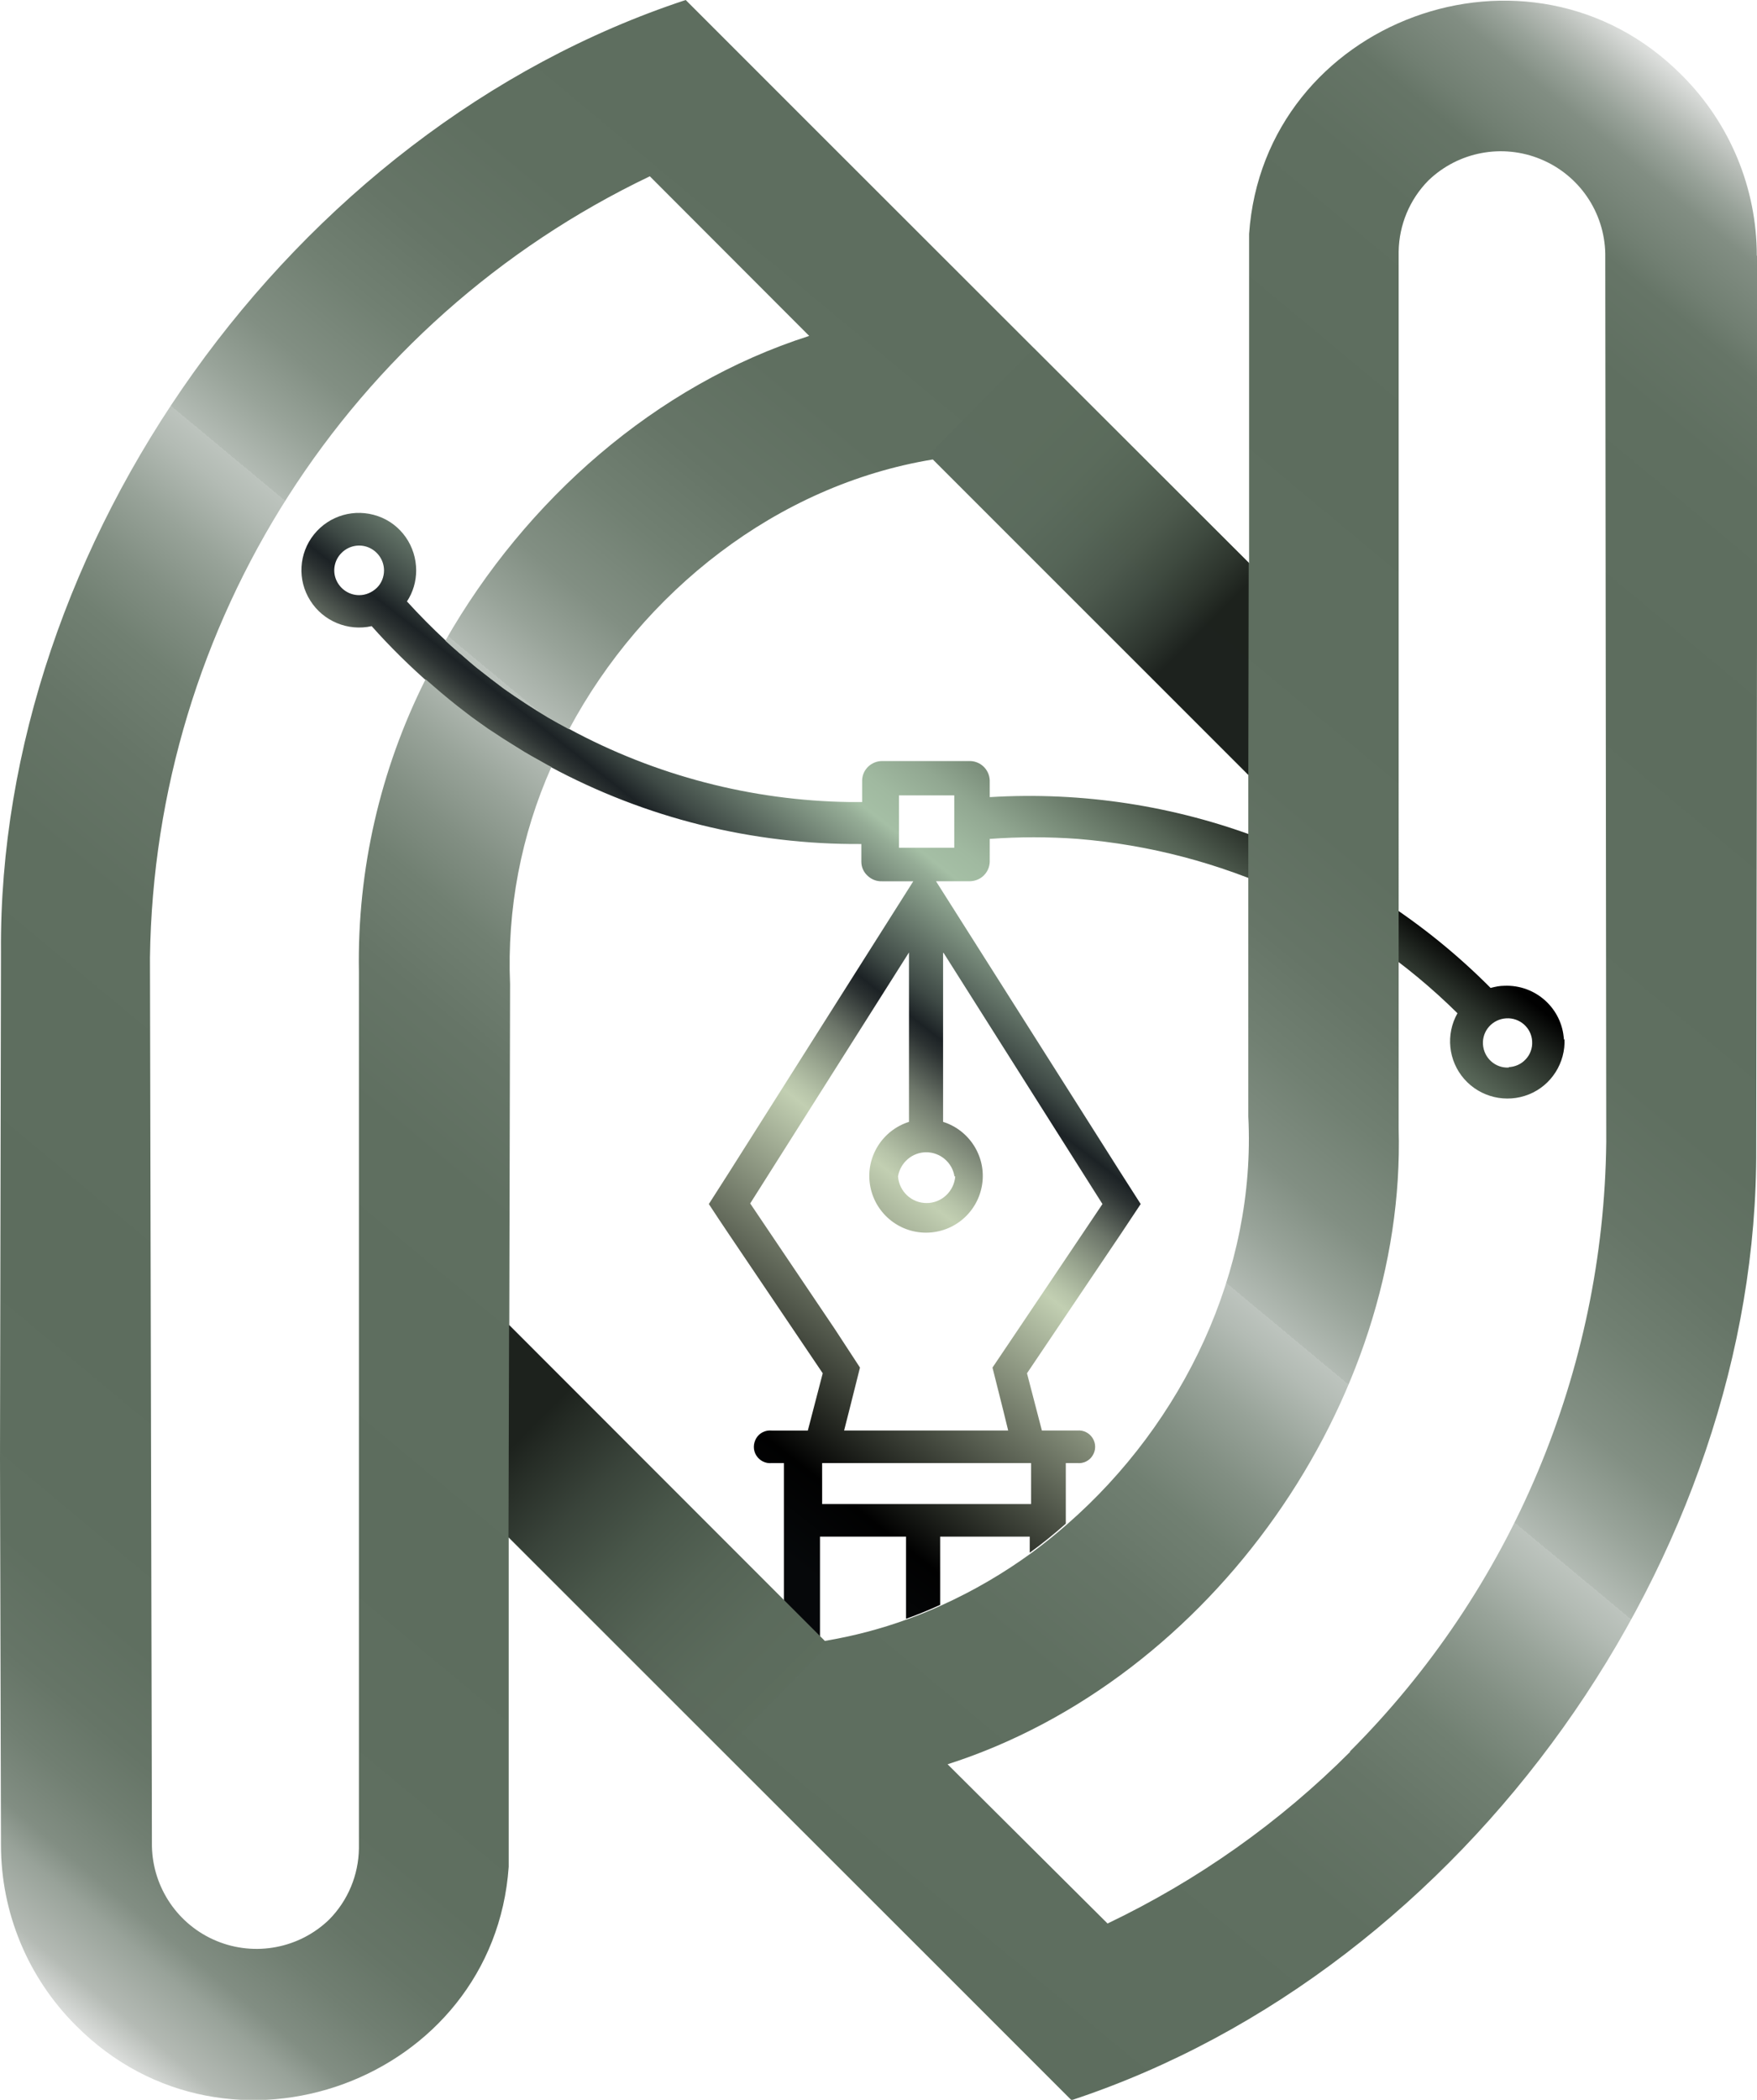
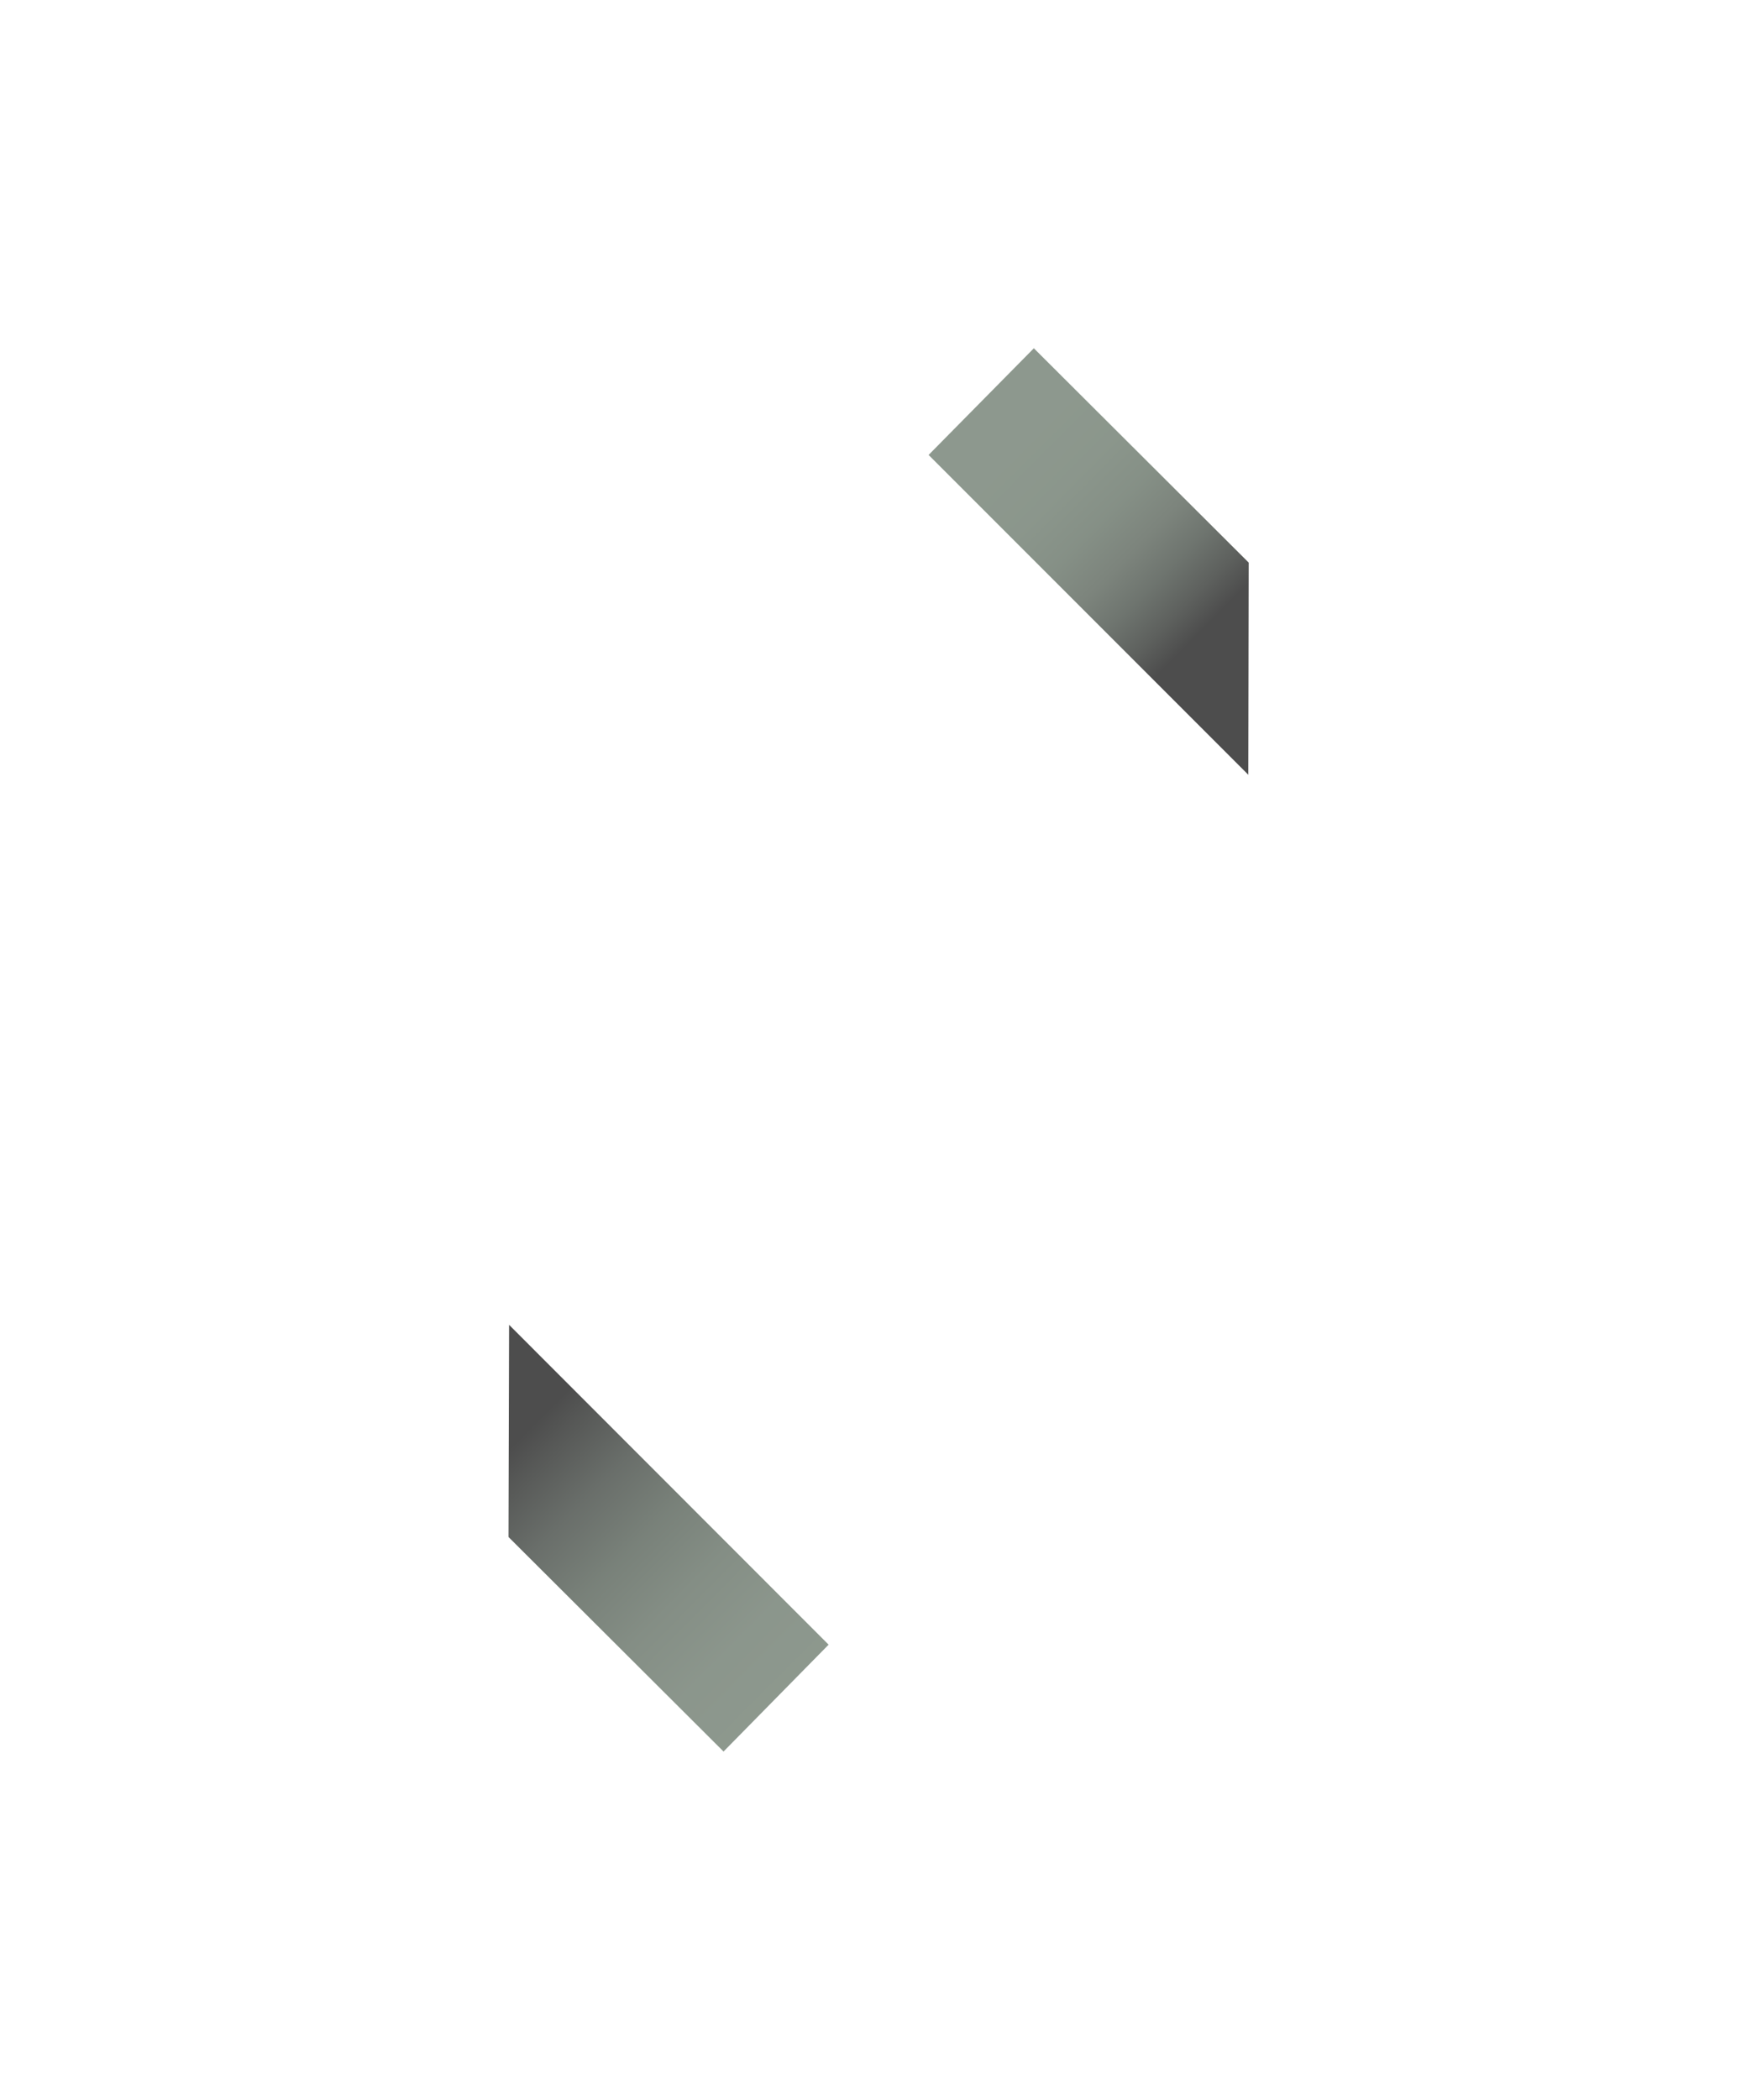
<svg xmlns="http://www.w3.org/2000/svg" id="Layer_1" data-name="Layer 1" viewBox="0 0 89.63 107.08">
  <defs>
    <style>
      .cls-1 {
        fill: url(#linear-gradient-2);
      }

      .cls-2 {
        fill: url(#linear-gradient-4);
      }

      .cls-2, .cls-3 {
        fill-opacity: .7;
      }

      .cls-3 {
        fill: url(#linear-gradient-3);
        fill-rule: evenodd;
      }

      .cls-4 {
        fill: url(#linear-gradient);
      }
    </style>
    <linearGradient id="linear-gradient" x1="268.37" y1="-57.95" x2="225.68" y2="-112.51" gradientTransform="translate(-208.05 -33.11) scale(1 -1)" gradientUnits="userSpaceOnUse">
      <stop offset=".14" stop-color="#010101" />
      <stop offset=".17" stop-color="#293029" />
      <stop offset=".21" stop-color="#556355" />
      <stop offset=".25" stop-color="#788b78" />
      <stop offset=".28" stop-color="#91a791" />
      <stop offset=".31" stop-color="#a0b9a0" />
      <stop offset=".33" stop-color="#a5bfa5" />
      <stop offset=".34" stop-color="#95ac96" />
      <stop offset=".41" stop-color="#3e4945" />
      <stop offset=".43" stop-color="#1c2225" />
      <stop offset=".44" stop-color="#2c3232" />
      <stop offset=".47" stop-color="#6c7569" />
      <stop offset=".5" stop-color="#9aa690" />
      <stop offset=".52" stop-color="#b7c4a9" />
      <stop offset=".53" stop-color="#c2cfb2" />
      <stop offset=".7" stop-color="#252822" />
      <stop offset=".74" stop-color="#010101" />
      <stop offset=".8" stop-color="#06080a" />
    </linearGradient>
    <linearGradient id="linear-gradient-2" x1="206.19" y1="-142.82" x2="302.34" y2="-27.09" gradientTransform="translate(-208.05 -33.11) scale(1 -1)" gradientUnits="userSpaceOnUse">
      <stop offset=".05" stop-color="#f2f2f2" />
      <stop offset=".06" stop-color="#d3d6d3" />
      <stop offset=".07" stop-color="#b4bab4" />
      <stop offset=".09" stop-color="#98a299" />
      <stop offset=".1" stop-color="#828e83" />
      <stop offset=".12" stop-color="#717f72" />
      <stop offset=".14" stop-color="#667567" />
      <stop offset=".17" stop-color="#5f6f60" />
      <stop offset=".25" stop-color="#5d6d5e" />
      <stop offset=".36" stop-color="#5f6f60" />
      <stop offset=".4" stop-color="#667567" />
      <stop offset=".43" stop-color="#718072" />
      <stop offset=".45" stop-color="#828f83" />
      <stop offset=".47" stop-color="#98a399" />
      <stop offset=".49" stop-color="#b3bbb4" />
      <stop offset=".5" stop-color="#bdc4be" />
      <stop offset=".5" stop-color="#b3bbb4" />
      <stop offset=".52" stop-color="#98a399" />
      <stop offset=".54" stop-color="#828f83" />
      <stop offset=".57" stop-color="#718072" />
      <stop offset=".6" stop-color="#667567" />
      <stop offset=".64" stop-color="#5f6f60" />
      <stop offset=".75" stop-color="#5d6d5e" />
      <stop offset=".82" stop-color="#5f6f60" />
      <stop offset=".85" stop-color="#667567" />
      <stop offset=".86" stop-color="#717f72" />
      <stop offset=".88" stop-color="#828e83" />
      <stop offset=".89" stop-color="#98a299" />
      <stop offset=".9" stop-color="#b4bab4" />
      <stop offset=".91" stop-color="#d3d6d3" />
      <stop offset=".92" stop-color="#f2f2f2" />
    </linearGradient>
    <linearGradient id="linear-gradient-3" x1="47.97" y1="91.29" x2="61.55" y2="77.83" gradientTransform="translate(0 109.77) scale(1 -1)" gradientUnits="userSpaceOnUse">
      <stop offset=".3" stop-color="#5d6d5e" />
      <stop offset=".47" stop-color="#5a6a5b" />
      <stop offset=".6" stop-color="#526153" />
      <stop offset=".72" stop-color="#455045" />
      <stop offset=".82" stop-color="#313a32" />
      <stop offset=".92" stop-color="#191d19" />
      <stop offset="1" stop-color="#010101" />
    </linearGradient>
    <linearGradient id="linear-gradient-4" x1="39.95" y1="22.88" x2="26.38" y2="36.34" gradientTransform="translate(0 109.77) scale(1 -1)" gradientUnits="userSpaceOnUse">
      <stop offset="0" stop-color="#5d6d5e" />
      <stop offset=".21" stop-color="#5a695b" />
      <stop offset=".4" stop-color="#505e51" />
      <stop offset=".58" stop-color="#404c41" />
      <stop offset=".76" stop-color="#2a312b" />
      <stop offset=".93" stop-color="#0e100e" />
      <stop offset="1" stop-color="#010101" />
    </linearGradient>
  </defs>
-   <path id="ekdxkoikw1sd2" class="cls-4" d="M79.78,53.02c-.09-1.6-1.45-2.82-3.05-2.75-.23,0-.46,.05-.69,.11-6.72-6.76-16.03-10.31-25.55-9.73v-.85c-.02-.56-.48-1-1.04-.99h-4.43c-.56-.01-1.03,.43-1.04,.99v1.1h-.64c-5-.07-9.91-1.35-14.31-3.73l-.55-.3c-.18-.1-.36-.2-.53-.3-.77-.46-1.51-.94-2.24-1.46l-.66-.5-.23-.18-.5-.39c-.27-.21-.52-.43-.76-.65-.09-.07-.18-.14-.26-.22-.2-.17-.39-.34-.58-.52-.68-.63-1.33-1.29-1.96-1.98,.31-.47,.47-1.02,.47-1.58,0-1.24-.77-2.36-1.95-2.77s-2.48-.04-3.26,.93-.86,2.33-.19,3.38c.66,1.05,1.92,1.57,3.13,1.3,.95,1.07,1.97,2.07,3.05,3.01,.55,.48,1.11,.94,1.69,1.38,.19,.14,.38,.29,.58,.43h0l.55,.39c.24,.18,.5,.34,.76,.5l.48,.3,.61,.38c.24,.14,.47,.28,.72,.41l.46,.26,.19,.1c4.88,2.63,10.35,3.99,15.89,3.95v.91c0,.27,.12,.53,.32,.71,.2,.19,.46,.29,.73,.28h1.6l-9.42,14.88-1.01,1.58h0c.22,.34,.76,1.15,1.01,1.52h0l4.8,7.11-.76,2.92h-1.85c-.31-.03-.62,.12-.78,.39s-.17,.61,0,.88,.47,.42,.78,.39h.63v7.05l1.84,1.84v-5.14h4.39v4.19c.59-.21,1.17-.45,1.74-.71v-3.48h4.57v.82c.64-.46,1.25-.96,1.84-1.48v-3.09h.59c.31,.03,.62-.12,.78-.39,.17-.27,.17-.61,0-.88-.17-.27-.47-.42-.78-.39h-1.81l-.76-2.92,4.79-7.11h0l1.01-1.52h0l-1.01-1.58-9.43-14.88h1.69c.27,0,.53-.09,.73-.28,.2-.19,.31-.44,.32-.71v-1.17c1.5-.11,3-.11,4.5,0,7.3,.6,14.15,3.74,19.36,8.89-.61,1.08-.47,2.43,.35,3.36,.82,.93,2.14,1.24,3.29,.78s1.88-1.61,1.82-2.85l-.02,.06ZM18.32,30.35c-.51,0-.97-.31-1.17-.78-.2-.47-.09-1.02,.28-1.38,.36-.36,.91-.47,1.38-.27s.78,.66,.78,1.17c0,.33-.13,.66-.37,.89s-.56,.37-.89,.37Zm34.28,44.26v2.09h-10.66v-2.09h10.66Zm-4.46-26.01l8.1,12.8-4.31,6.41h0l-1.3,1.93h0l.56,2.23h0l.24,.98h-8.37l.25-.98h0l.56-2.23h0l-1.28-1.96h0l-4.32-6.41,8.1-12.8v8.64c-1.36,.43-2.21,1.79-1.99,3.2,.22,1.41,1.43,2.45,2.86,2.45s2.64-1.04,2.86-2.45c.22-1.41-.63-2.77-1.99-3.2v-8.62Zm.59,11.39c-.06,.76-.69,1.36-1.46,1.36s-1.4-.59-1.46-1.36c.12-.71,.73-1.23,1.44-1.23s1.33,.52,1.44,1.23h.03Zm-.05-16.76h-2.82v-2.67h2.82v2.67Zm28.29,11.21c-.69,.04-1.28-.49-1.32-1.19-.04-.69,.49-1.28,1.19-1.32,.69-.04,1.29,.49,1.32,1.18,.02,.34-.1,.67-.33,.91-.23,.25-.55,.39-.89,.4h.03Z" />
-   <path id="ekdxkoikw1sd3" class="cls-1" d="M89.62,13.04h0c0-3.45-1.37-6.75-3.81-9.19-7.77-7.85-21.33-2.82-22.09,8.08h0v.89h0v15.9L41.07,6.09,34.98,0C14.79,6.65-.11,27.79,.05,48.54H.05l-.05,25.85,.05,19.7H.05c0,3.45,1.37,6.75,3.81,9.19,7.77,7.85,21.33,2.82,22.09-8.08h0v-.89h0v-15.9l22.62,22.6,6.09,6.09c20.18-6.66,35.04-27.79,34.93-48.54h0l.04-25.84V13.04ZM28.12,39.11l-.19-.1-.46-.26c-.24-.13-.48-.27-.72-.41l-.61-.38-.48-.3c-.25-.17-.5-.33-.76-.5l-.55-.39h0c-.2-.14-.39-.28-.58-.43-.58-.44-1.14-.9-1.69-1.38-.12-.11-.25-.21-.37-.32-2.32,4.62-3.49,9.73-3.4,14.9h0v44.72c-.02,1.36-.56,2.66-1.52,3.63-1.52,1.47-3.78,1.9-5.74,1.09-1.96-.81-3.25-2.7-3.3-4.82l-.1-45.32c.23-17.05,10.12-32.5,25.5-39.85l8.13,8.14c-7.85,2.51-14.47,8.38-18.56,15.54,.19,.18,.38,.35,.58,.52,.08,.08,.17,.15,.26,.22,.25,.22,.5,.43,.76,.65l.5,.39,.23,.18,.66,.5c.73,.51,1.47,1,2.24,1.46l.53,.3,.55,.3c3.75-7.01,10.59-12.45,18.56-13.76l16.09,16.09v17.41h0c.4,7.87-3.31,15.62-9.23,20.79-.59,.52-1.2,1.01-1.84,1.48-1.43,1.04-2.96,1.93-4.57,2.66-.57,.26-1.15,.5-1.74,.71-1.37,.5-2.79,.87-4.23,1.11l-.16-.16-15.93-15.93,.04-17.4h0c-.16-3.81,.56-7.6,2.11-11.08Zm40.77,50.21c-3.6,3.61-7.79,6.57-12.39,8.77l-8.16-8.12c13.51-4.33,23.39-18.56,23.01-32.4h0V12.83c.02-1.36,.56-2.66,1.52-3.63,1.53-1.47,3.78-1.89,5.73-1.08,1.96,.81,3.25,2.7,3.29,4.82l.05,45.3c-.13,11.67-4.83,22.83-13.09,31.09h.02Z" />
  <polygon id="ekdxkoikw1sd4" class="cls-3" points="63.7 28.69 63.68 39.51 47.37 23.2 52.74 17.76 63.7 28.69" />
  <polygon id="ekdxkoikw1sd5" class="cls-2" points="25.94 78.38 25.97 67.56 42.27 83.87 36.91 89.32 25.94 78.38" />
</svg>